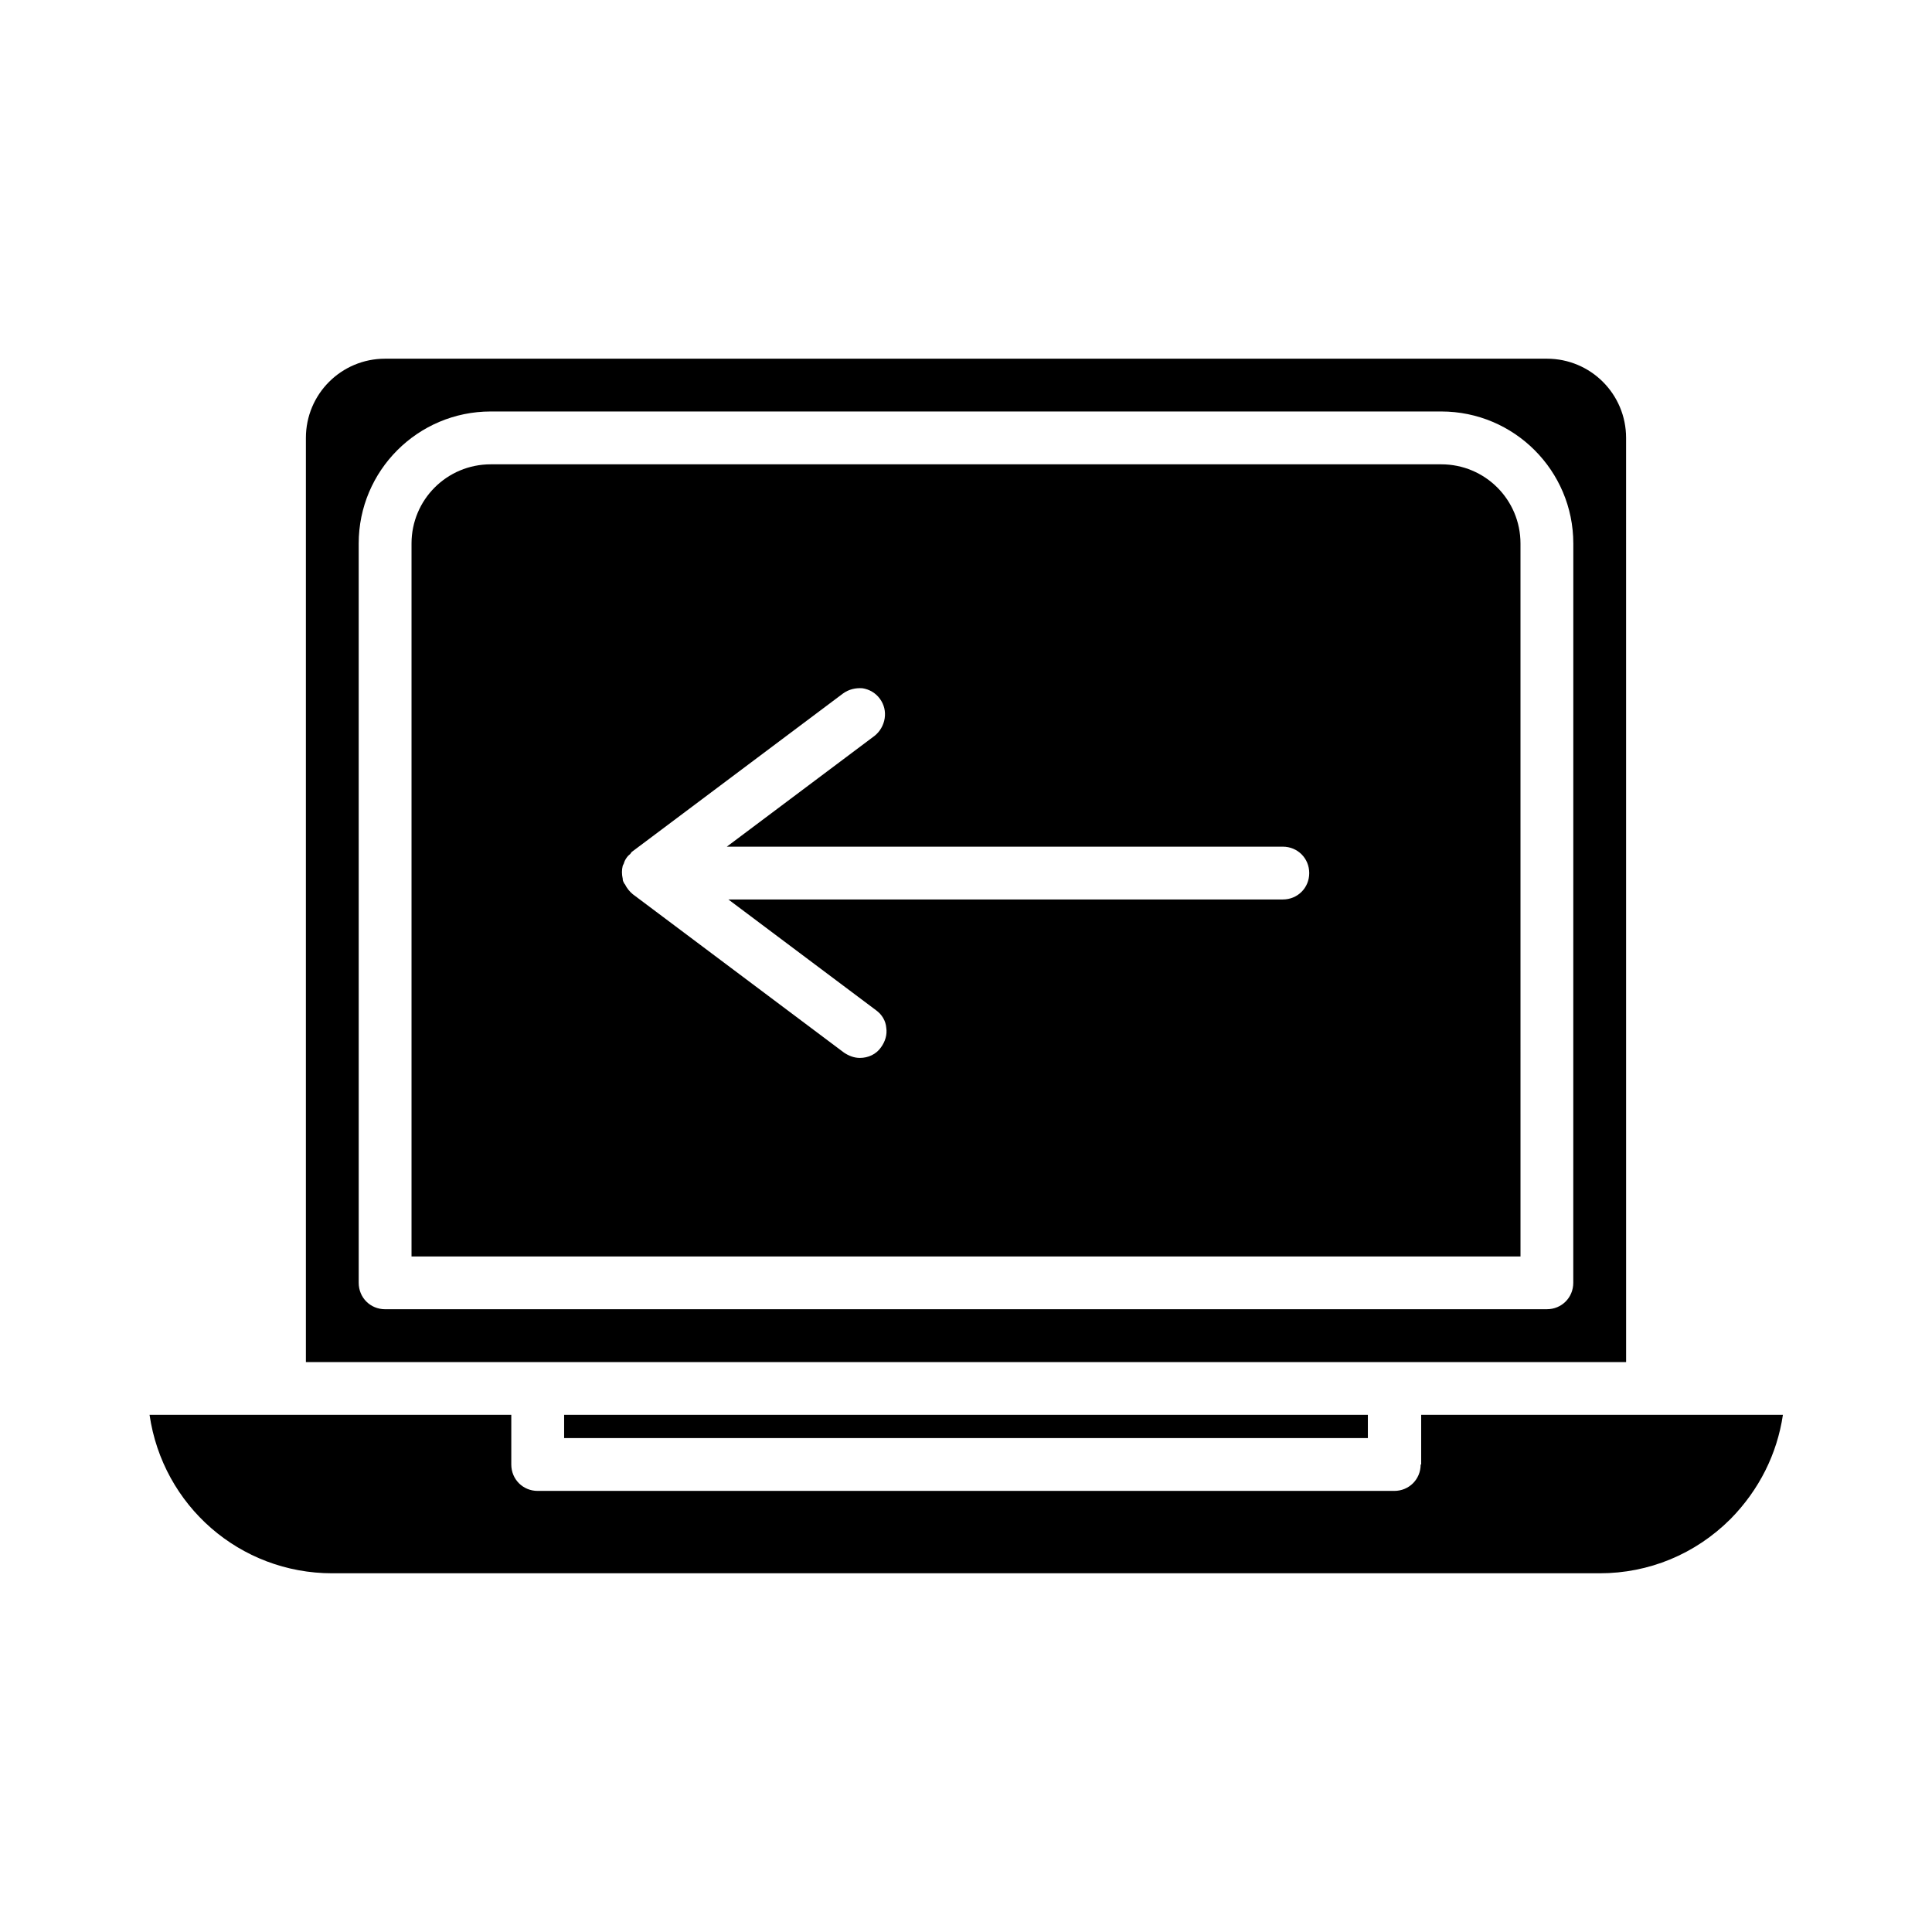
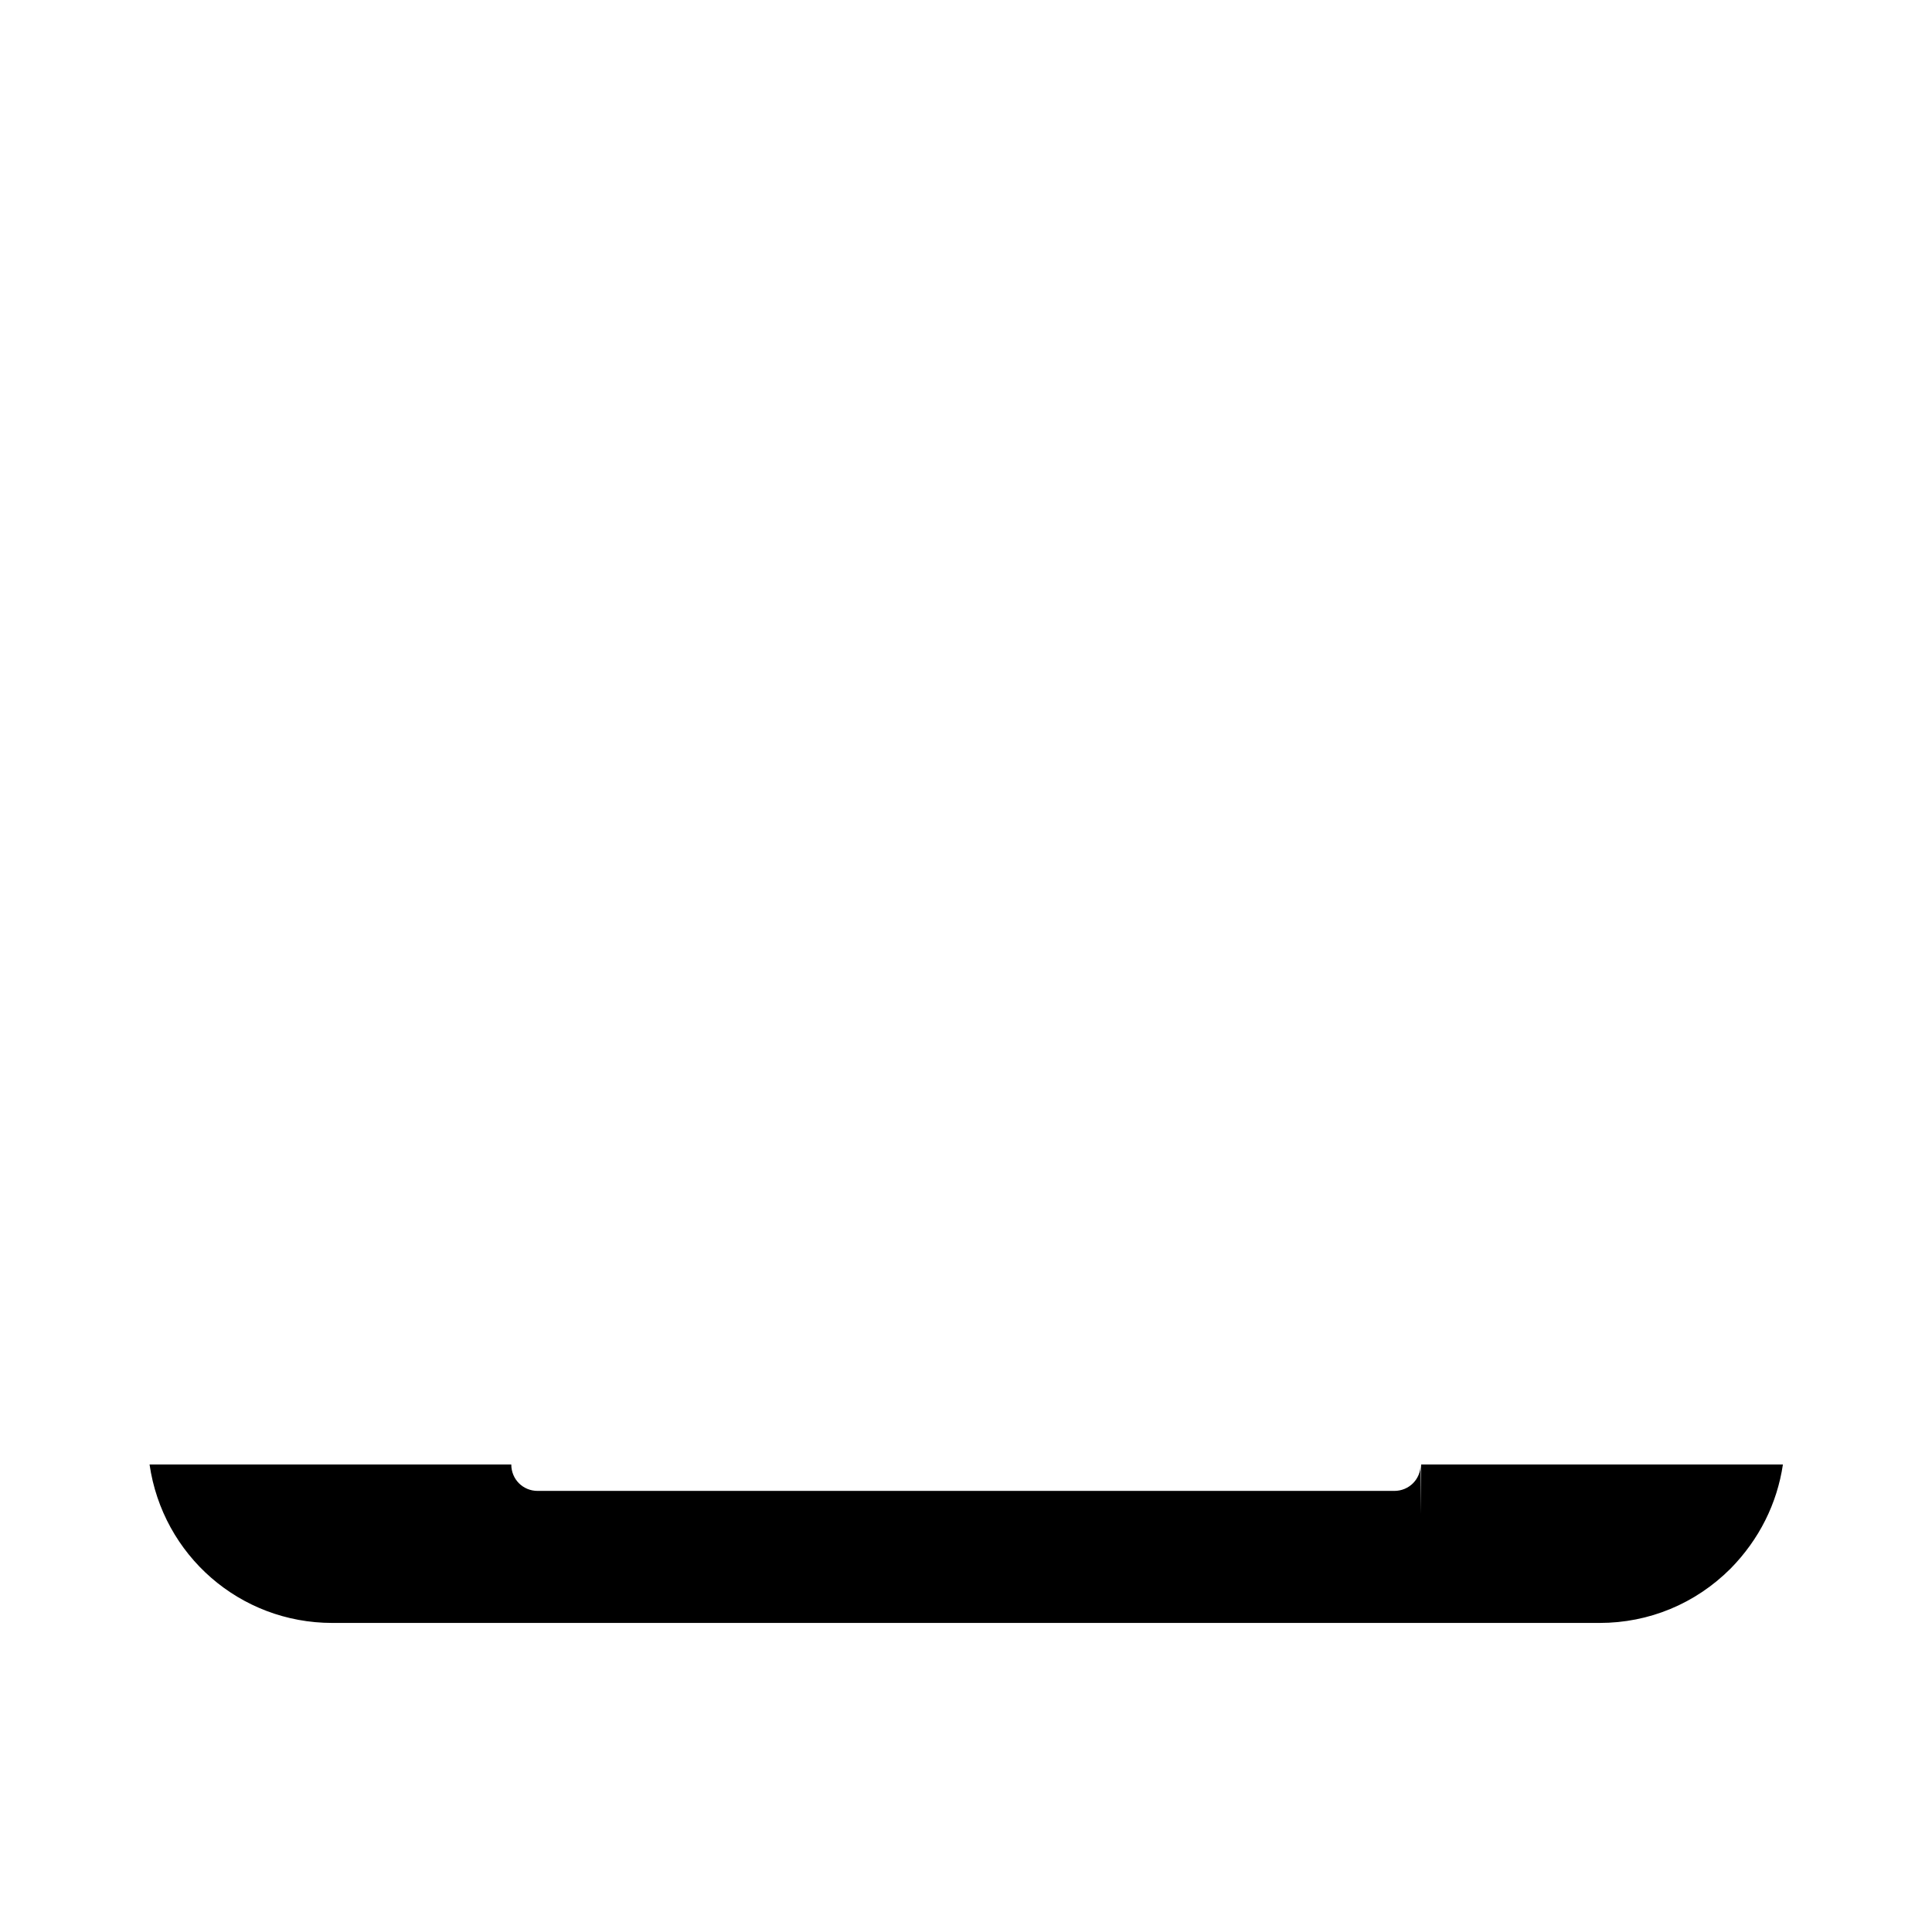
<svg xmlns="http://www.w3.org/2000/svg" fill="#000000" width="800px" height="800px" version="1.1" viewBox="144 144 512 512">
  <g>
-     <path d="m520.49 532.11c0 3.918-3.078 6.996-6.996 6.996h-227c-3.918 0-6.996-3.078-6.996-6.996v-13.156h-95.863c3.5 24.07 23.93 41.984 48.422 41.984h335.87c13.016 0 25.332-5.039 34.707-14.414 7.559-7.695 12.316-17.215 13.855-27.57h-95.863v13.156z" />
-     <path d="m574.93 260.05c0-11.617-9.375-20.992-20.992-20.992h-307.88c-11.617 0-20.992 9.379-20.992 20.992v244.91h349.87zm-13.996 223.91c0 3.918-3.078 6.996-6.996 6.996l-307.88 0.004c-3.918 0-6.996-3.078-6.996-6.996l-0.004-195.93c0-19.312 15.676-34.988 34.988-34.988h251.91c19.312 0 34.988 15.676 34.988 34.988z" />
-     <path d="m525.95 267.05h-251.9c-11.617 0-20.992 9.375-20.992 20.992v188.93h293.89l-0.004-188.93c0-11.613-9.375-20.992-20.992-20.992zm-41.984 115.32h-146.94l39.184 29.391c1.539 1.121 2.519 2.801 2.66 4.617 0.281 1.82-0.281 3.637-1.398 5.18-1.258 1.82-3.359 2.801-5.598 2.801-1.539 0-2.938-0.559-4.199-1.398l-55.98-41.984c-0.84-0.699-1.539-1.539-2.098-2.66l-0.141-0.141-0.281-0.559c-0.141-0.281-0.141-0.418-0.141-0.699-0.281-1.258-0.281-2.379 0-3.5l0.281-0.559c0.141-0.559 0.418-1.121 0.84-1.68 0.281-0.418 0.699-0.699 0.84-0.84l0.418-0.559 55.98-41.984c1.539-1.121 3.359-1.539 5.18-1.398 1.82 0.281 3.5 1.258 4.617 2.801 1.121 1.539 1.539 3.359 1.258 5.18-0.281 1.82-1.258 3.5-2.66 4.617l-39.184 29.391 147.36-0.008c3.918 0 6.996 3.078 6.996 6.996 0.004 3.918-3.074 6.996-6.996 6.996z" />
-     <path d="m293.5 518.95h213v6.156h-213z" />
+     <path d="m520.49 532.11c0 3.918-3.078 6.996-6.996 6.996h-227c-3.918 0-6.996-3.078-6.996-6.996h-95.863c3.5 24.07 23.93 41.984 48.422 41.984h335.87c13.016 0 25.332-5.039 34.707-14.414 7.559-7.695 12.316-17.215 13.855-27.57h-95.863v13.156z" />
  </g>
</svg>